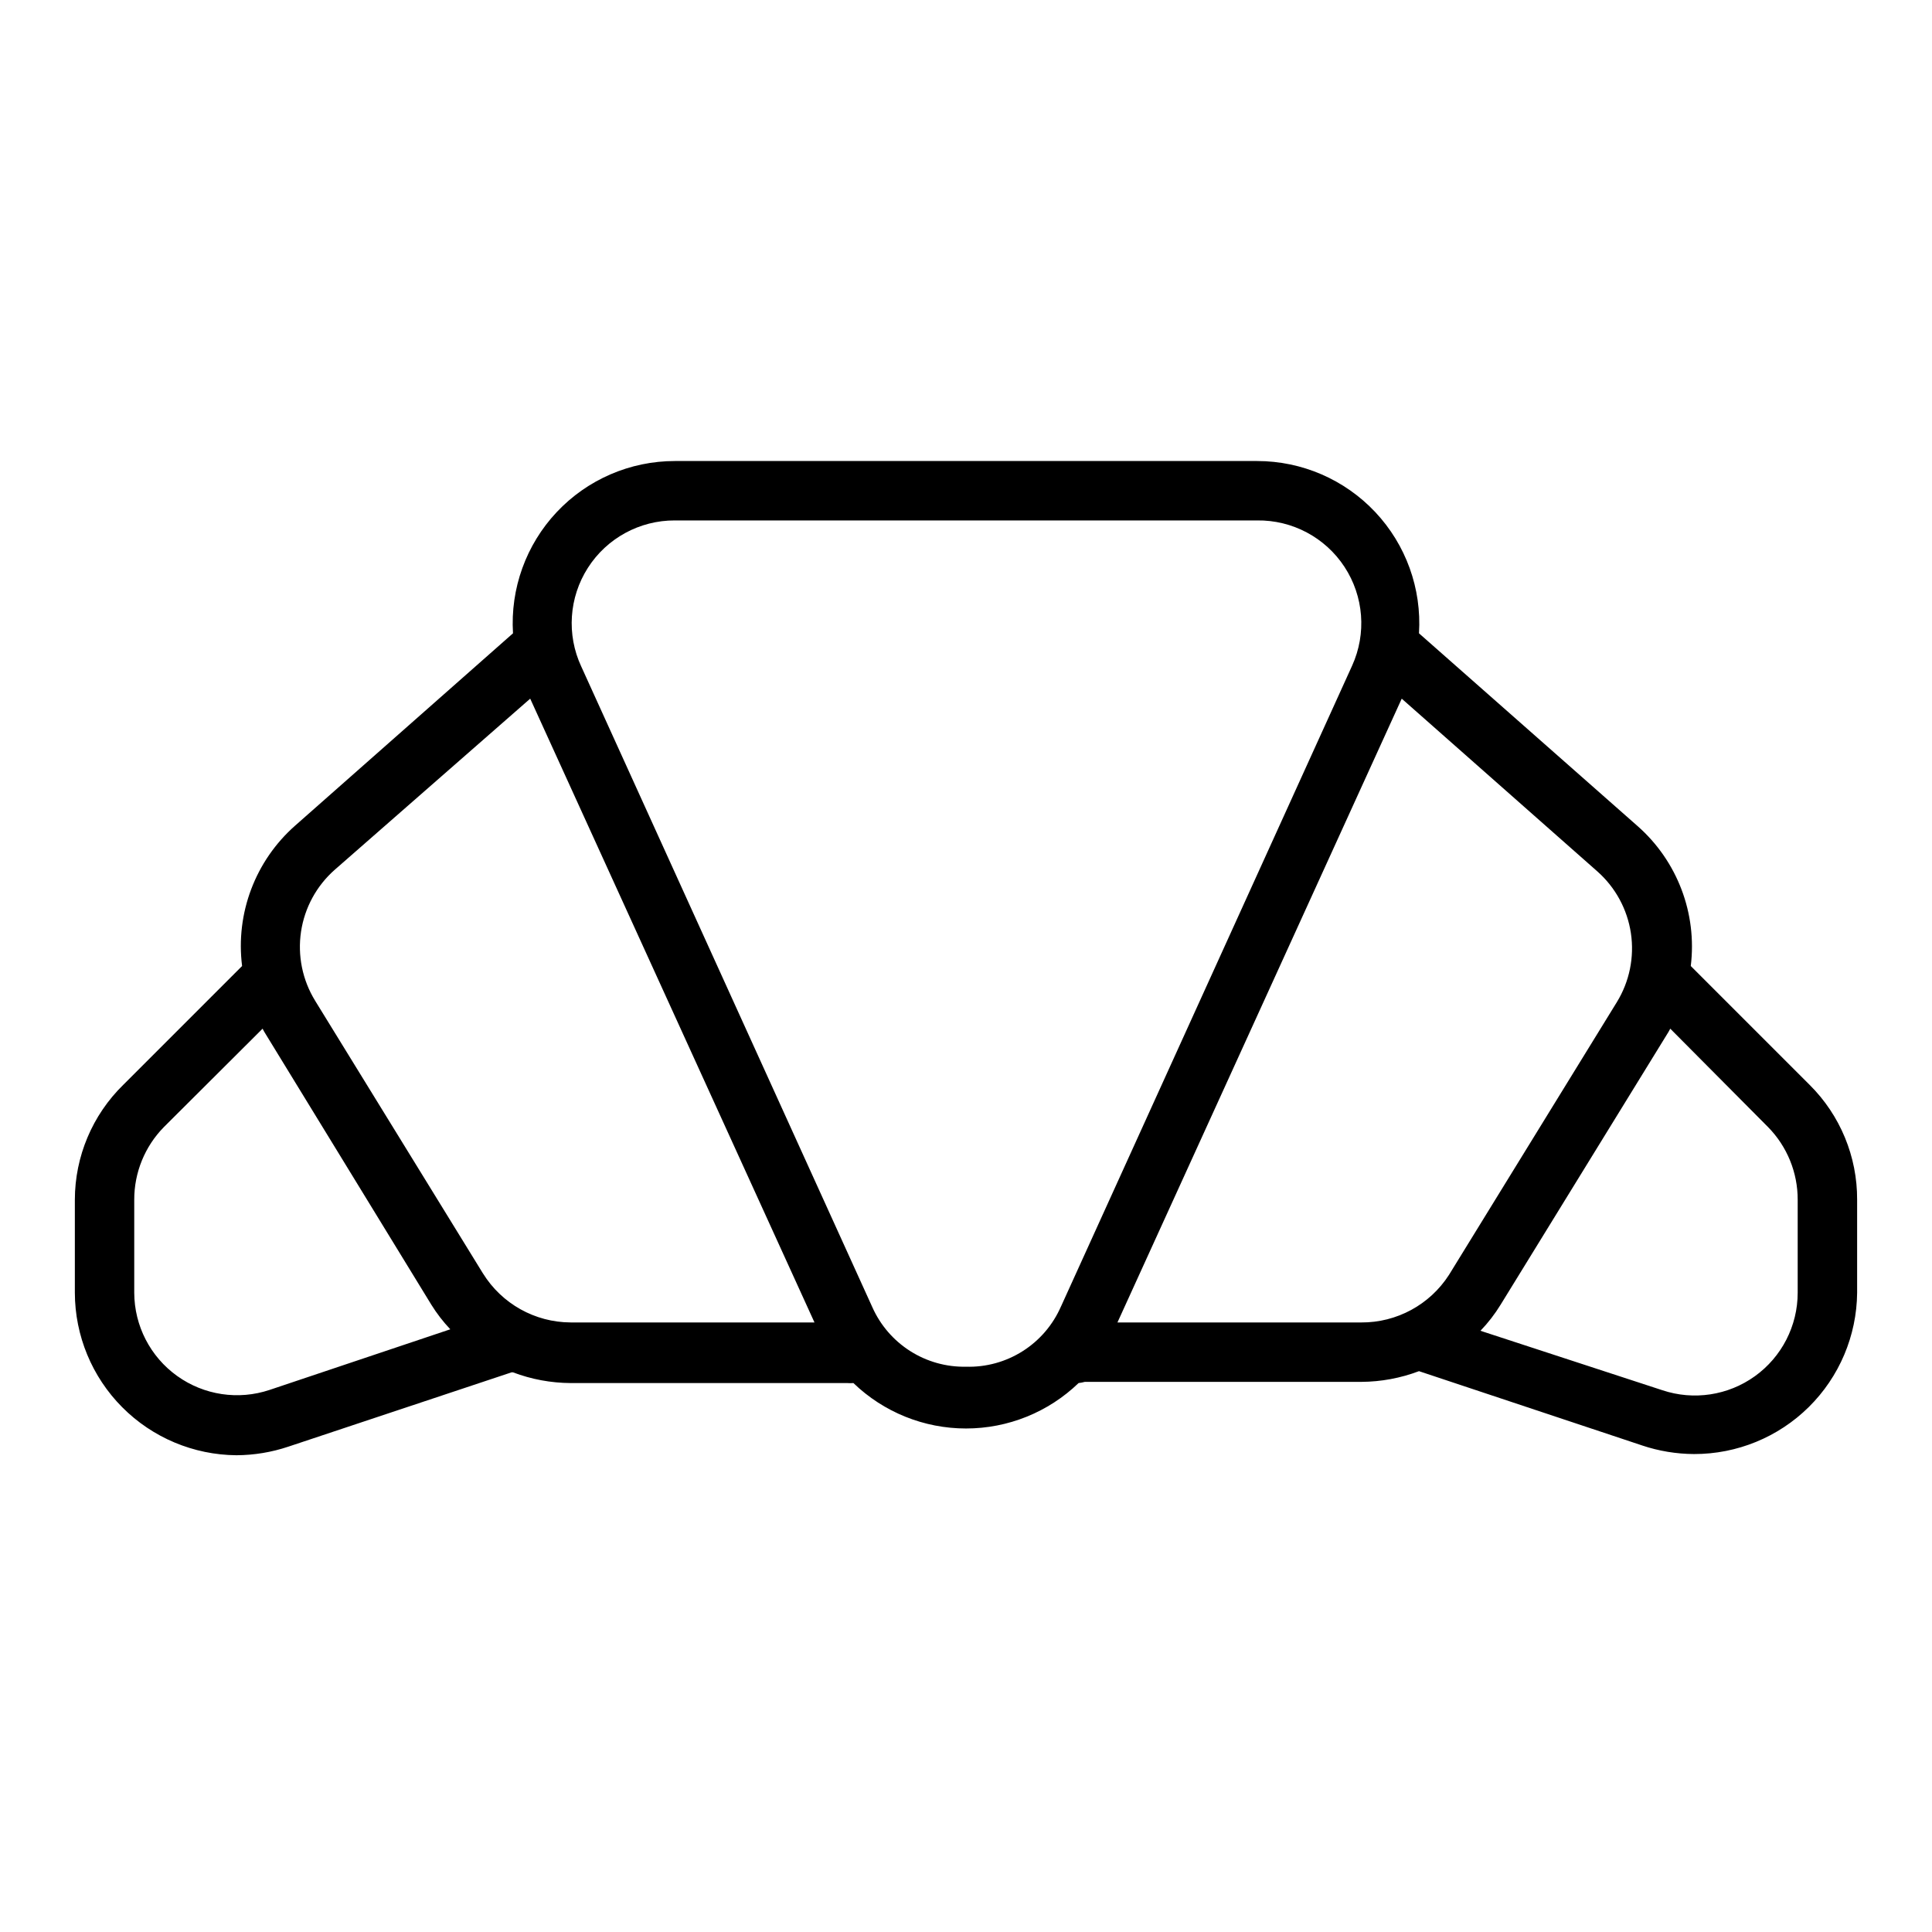
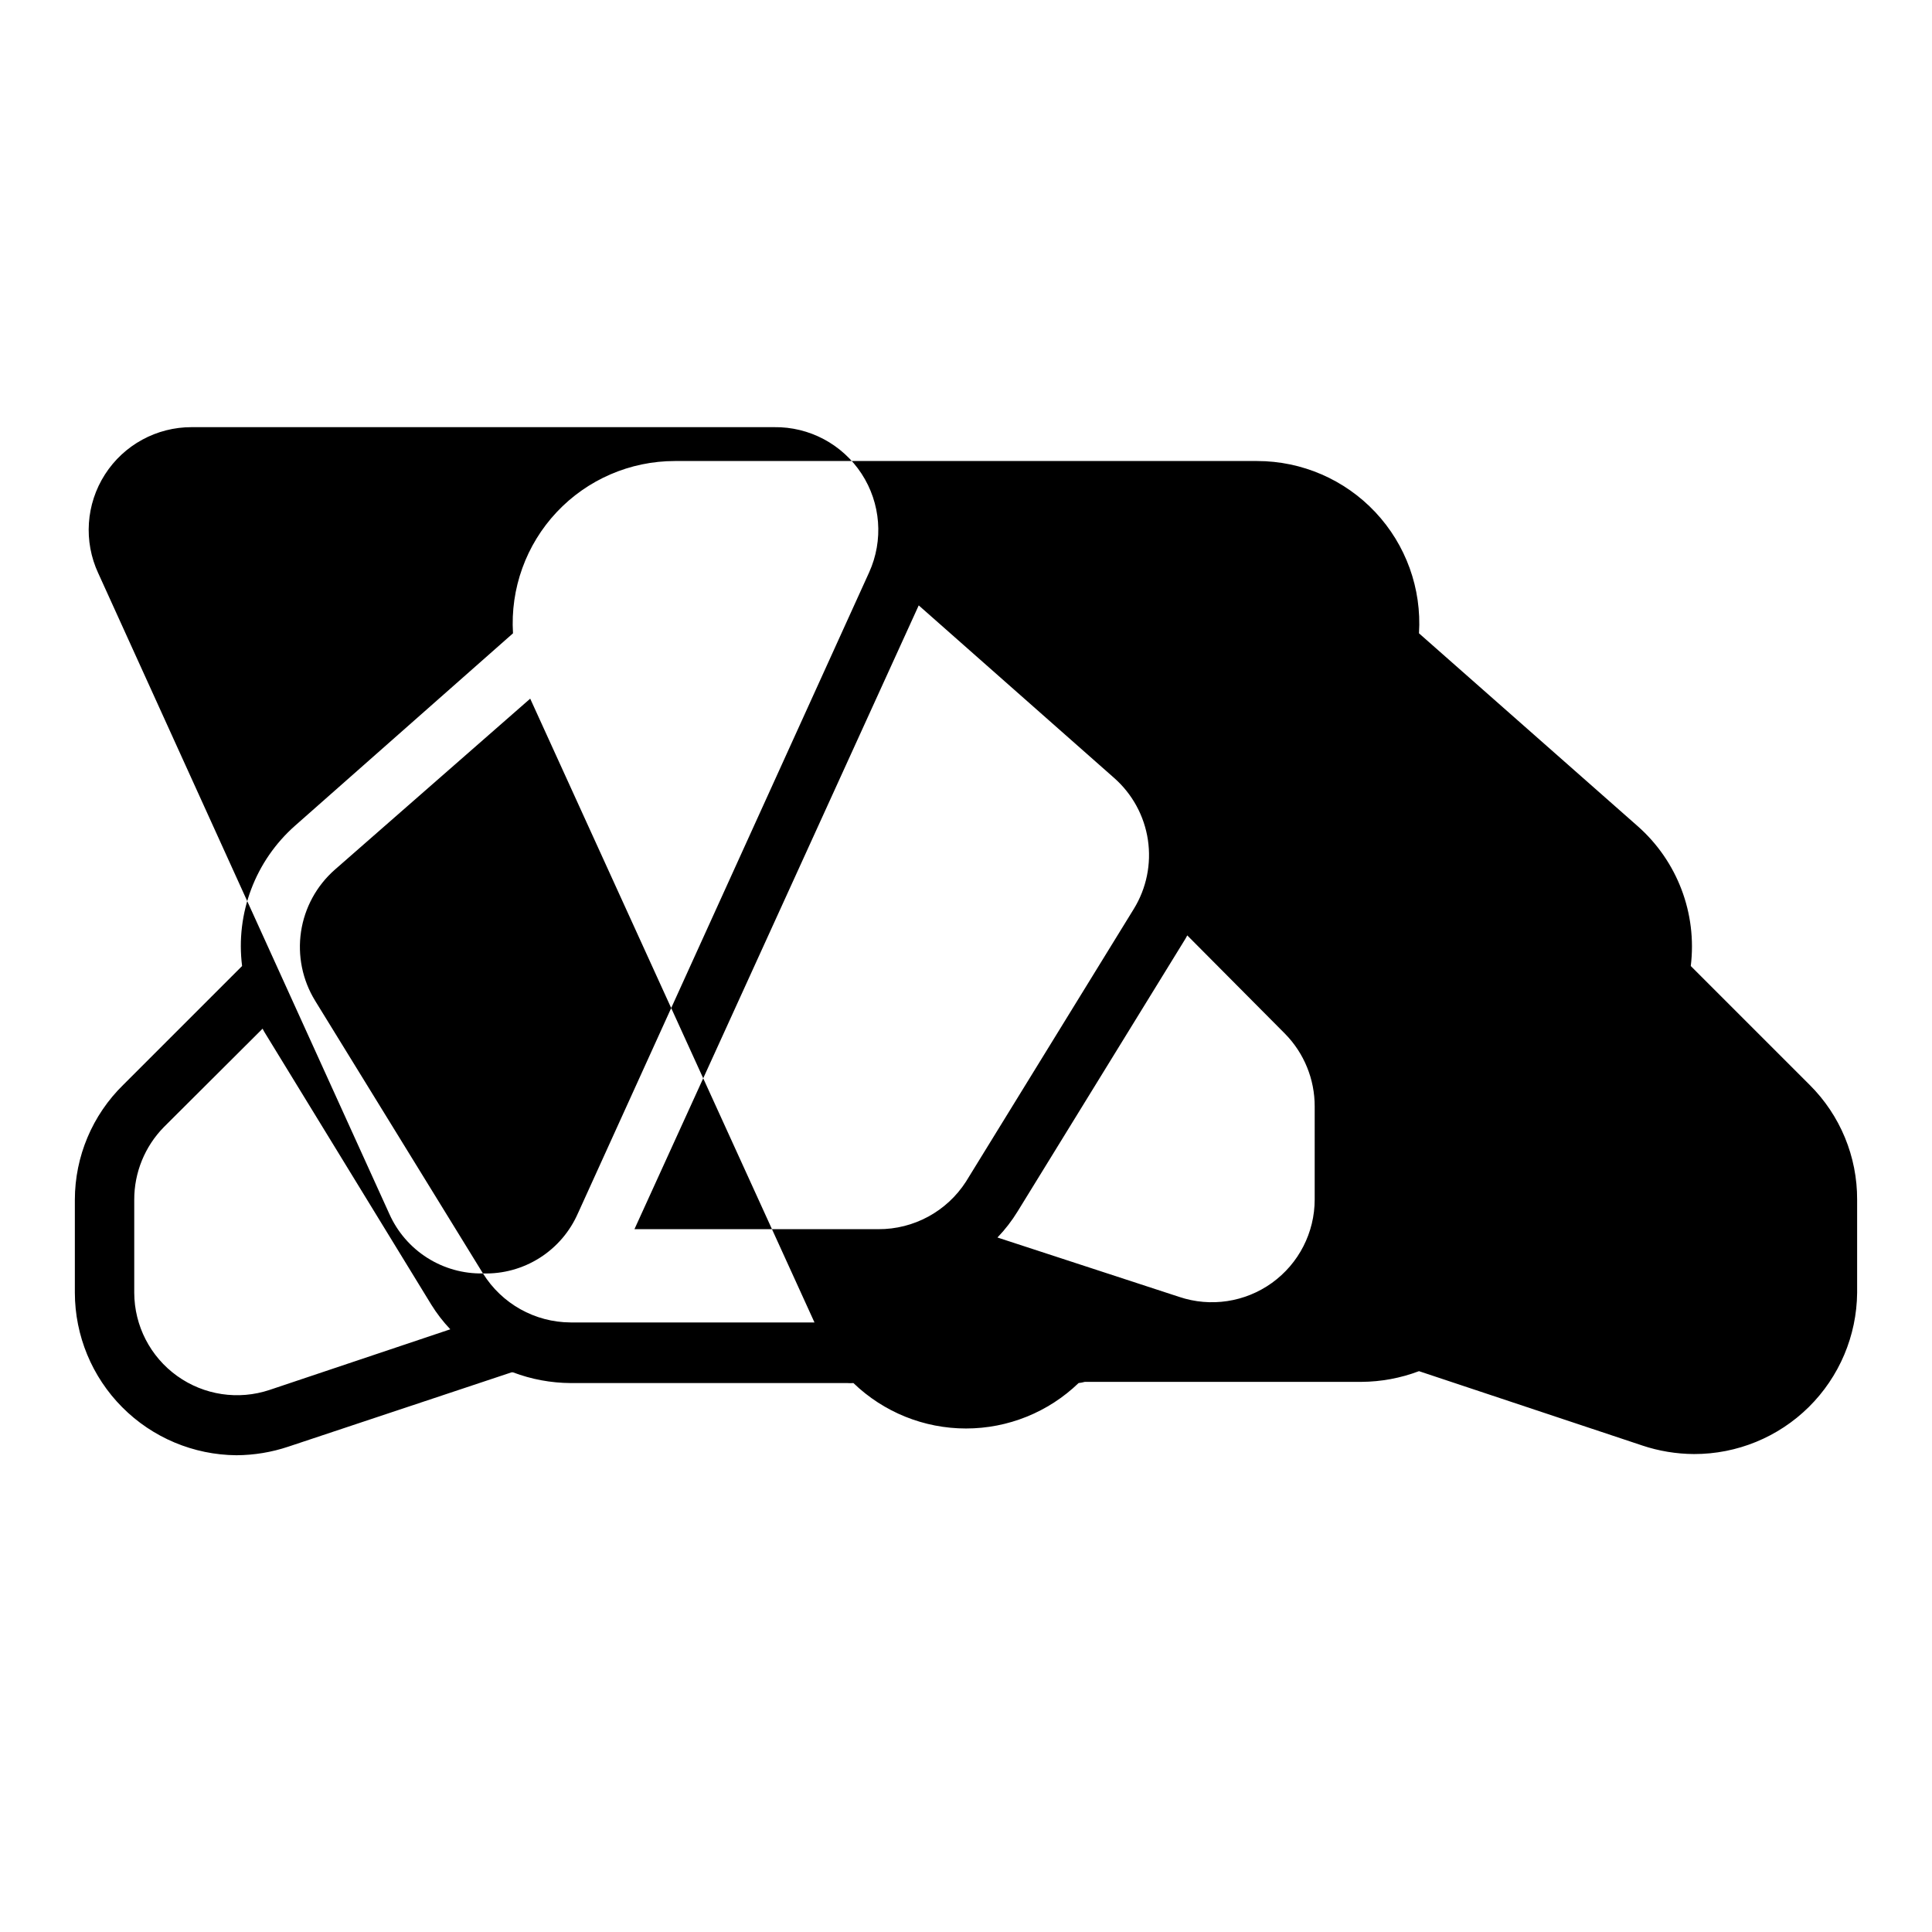
<svg xmlns="http://www.w3.org/2000/svg" fill="#000000" width="800px" height="800px" version="1.1" viewBox="144 144 512 512">
-   <path d="m623.56 431.49-31.488-31.488c1.711-13.93-3.562-27.805-14.09-37.078l-57.938-51.09c0.738-11.844-3.449-23.461-11.574-32.109-8.125-8.645-19.465-13.551-31.328-13.547h-154.29c-11.863-0.004-23.203 4.902-31.328 13.547-8.121 8.648-12.312 20.266-11.574 32.109l-57.699 50.934c-10.578 9.309-15.855 23.254-14.094 37.234l-31.488 31.488c-8.195 8.016-12.82 18.996-12.832 30.465v24.637c0.023 11.375 4.531 22.277 12.555 30.344 8.02 8.062 18.898 12.633 30.27 12.719 4.688-0.023 9.336-0.793 13.777-2.285l59.117-19.68h0.395c4.883 1.848 10.055 2.809 15.273 2.836h73.289c0.551 0.043 1.102 0.043 1.652 0 8.012 7.723 18.707 12.039 29.836 12.039s21.824-4.316 29.832-12.039c0.559-0.062 1.113-0.168 1.656-0.316h73.289-0.004c5.219-0.027 10.391-0.988 15.273-2.836l59.117 19.68v0.004c4.441 1.488 9.094 2.258 13.777 2.281 11.387 0.02 22.32-4.461 30.418-12.469 8.094-8.008 12.695-18.891 12.801-30.277v-24.637c0.051-11.434-4.484-22.41-12.598-30.465zm-408.09 80.844c-8.293 2.781-17.422 1.41-24.531-3.691-7.109-5.098-11.336-13.301-11.363-22.051v-24.637c-0.02-7.215 2.812-14.148 7.871-19.289l26.137-26.055 0.473 0.867 44.238 72.262c1.453 2.348 3.141 4.535 5.039 6.535zm56.52-30.859-44.477-72.266h0.004c-3.367-5.469-4.691-11.953-3.742-18.305 0.953-6.352 4.117-12.164 8.938-16.41l51.797-45.344 75.336 165.31h-64.629c-9.461-0.039-18.234-4.949-23.223-12.988zm128 24.719c-5.223 0.102-10.359-1.34-14.77-4.141-4.41-2.797-7.898-6.836-10.027-11.602l-77.145-169.8h-0.004c-3.934-8.453-3.269-18.328 1.758-26.18 5.023-7.852 13.719-12.586 23.039-12.551h154.29c9.328-0.133 18.074 4.516 23.18 12.32 5.109 7.805 5.867 17.68 2.012 26.176l-77.145 169.8-0.004-0.004c-2.121 4.875-5.652 9.004-10.145 11.852-4.488 2.852-9.73 4.289-15.043 4.129zm40.145-11.73 75.336-165.31 51.797 45.738c4.82 4.246 7.988 10.059 8.938 16.41 0.949 6.352-0.375 12.836-3.742 18.305l-44.477 72.266c-5.082 7.891-13.836 12.641-23.223 12.594zm180.27-7.871c0 8.766-4.219 16.992-11.332 22.109-7.113 5.117-16.254 6.496-24.562 3.711l-48.176-15.742c2.031-2.109 3.824-4.43 5.352-6.93l44.477-72.266 0.473-0.867 25.898 26.059c5.062 5.141 7.891 12.074 7.871 19.289z" />
+   <path d="m623.56 431.49-31.488-31.488c1.711-13.93-3.562-27.805-14.09-37.078l-57.938-51.09c0.738-11.844-3.449-23.461-11.574-32.109-8.125-8.645-19.465-13.551-31.328-13.547h-154.29c-11.863-0.004-23.203 4.902-31.328 13.547-8.121 8.648-12.312 20.266-11.574 32.109l-57.699 50.934c-10.578 9.309-15.855 23.254-14.094 37.234l-31.488 31.488c-8.195 8.016-12.82 18.996-12.832 30.465v24.637c0.023 11.375 4.531 22.277 12.555 30.344 8.02 8.062 18.898 12.633 30.27 12.719 4.688-0.023 9.336-0.793 13.777-2.285l59.117-19.68h0.395c4.883 1.848 10.055 2.809 15.273 2.836h73.289c0.551 0.043 1.102 0.043 1.652 0 8.012 7.723 18.707 12.039 29.836 12.039s21.824-4.316 29.832-12.039c0.559-0.062 1.113-0.168 1.656-0.316h73.289-0.004c5.219-0.027 10.391-0.988 15.273-2.836l59.117 19.68v0.004c4.441 1.488 9.094 2.258 13.777 2.281 11.387 0.02 22.32-4.461 30.418-12.469 8.094-8.008 12.695-18.891 12.801-30.277v-24.637c0.051-11.434-4.484-22.41-12.598-30.465zm-408.09 80.844c-8.293 2.781-17.422 1.41-24.531-3.691-7.109-5.098-11.336-13.301-11.363-22.051v-24.637c-0.02-7.215 2.812-14.148 7.871-19.289l26.137-26.055 0.473 0.867 44.238 72.262c1.453 2.348 3.141 4.535 5.039 6.535zm56.52-30.859-44.477-72.266h0.004c-3.367-5.469-4.691-11.953-3.742-18.305 0.953-6.352 4.117-12.164 8.938-16.41l51.797-45.344 75.336 165.31h-64.629c-9.461-0.039-18.234-4.949-23.223-12.988zc-5.223 0.102-10.359-1.34-14.77-4.141-4.41-2.797-7.898-6.836-10.027-11.602l-77.145-169.8h-0.004c-3.934-8.453-3.269-18.328 1.758-26.18 5.023-7.852 13.719-12.586 23.039-12.551h154.29c9.328-0.133 18.074 4.516 23.18 12.32 5.109 7.805 5.867 17.68 2.012 26.176l-77.145 169.8-0.004-0.004c-2.121 4.875-5.652 9.004-10.145 11.852-4.488 2.852-9.73 4.289-15.043 4.129zm40.145-11.73 75.336-165.31 51.797 45.738c4.82 4.246 7.988 10.059 8.938 16.41 0.949 6.352-0.375 12.836-3.742 18.305l-44.477 72.266c-5.082 7.891-13.836 12.641-23.223 12.594zm180.27-7.871c0 8.766-4.219 16.992-11.332 22.109-7.113 5.117-16.254 6.496-24.562 3.711l-48.176-15.742c2.031-2.109 3.824-4.43 5.352-6.93l44.477-72.266 0.473-0.867 25.898 26.059c5.062 5.141 7.891 12.074 7.871 19.289z" />
</svg>